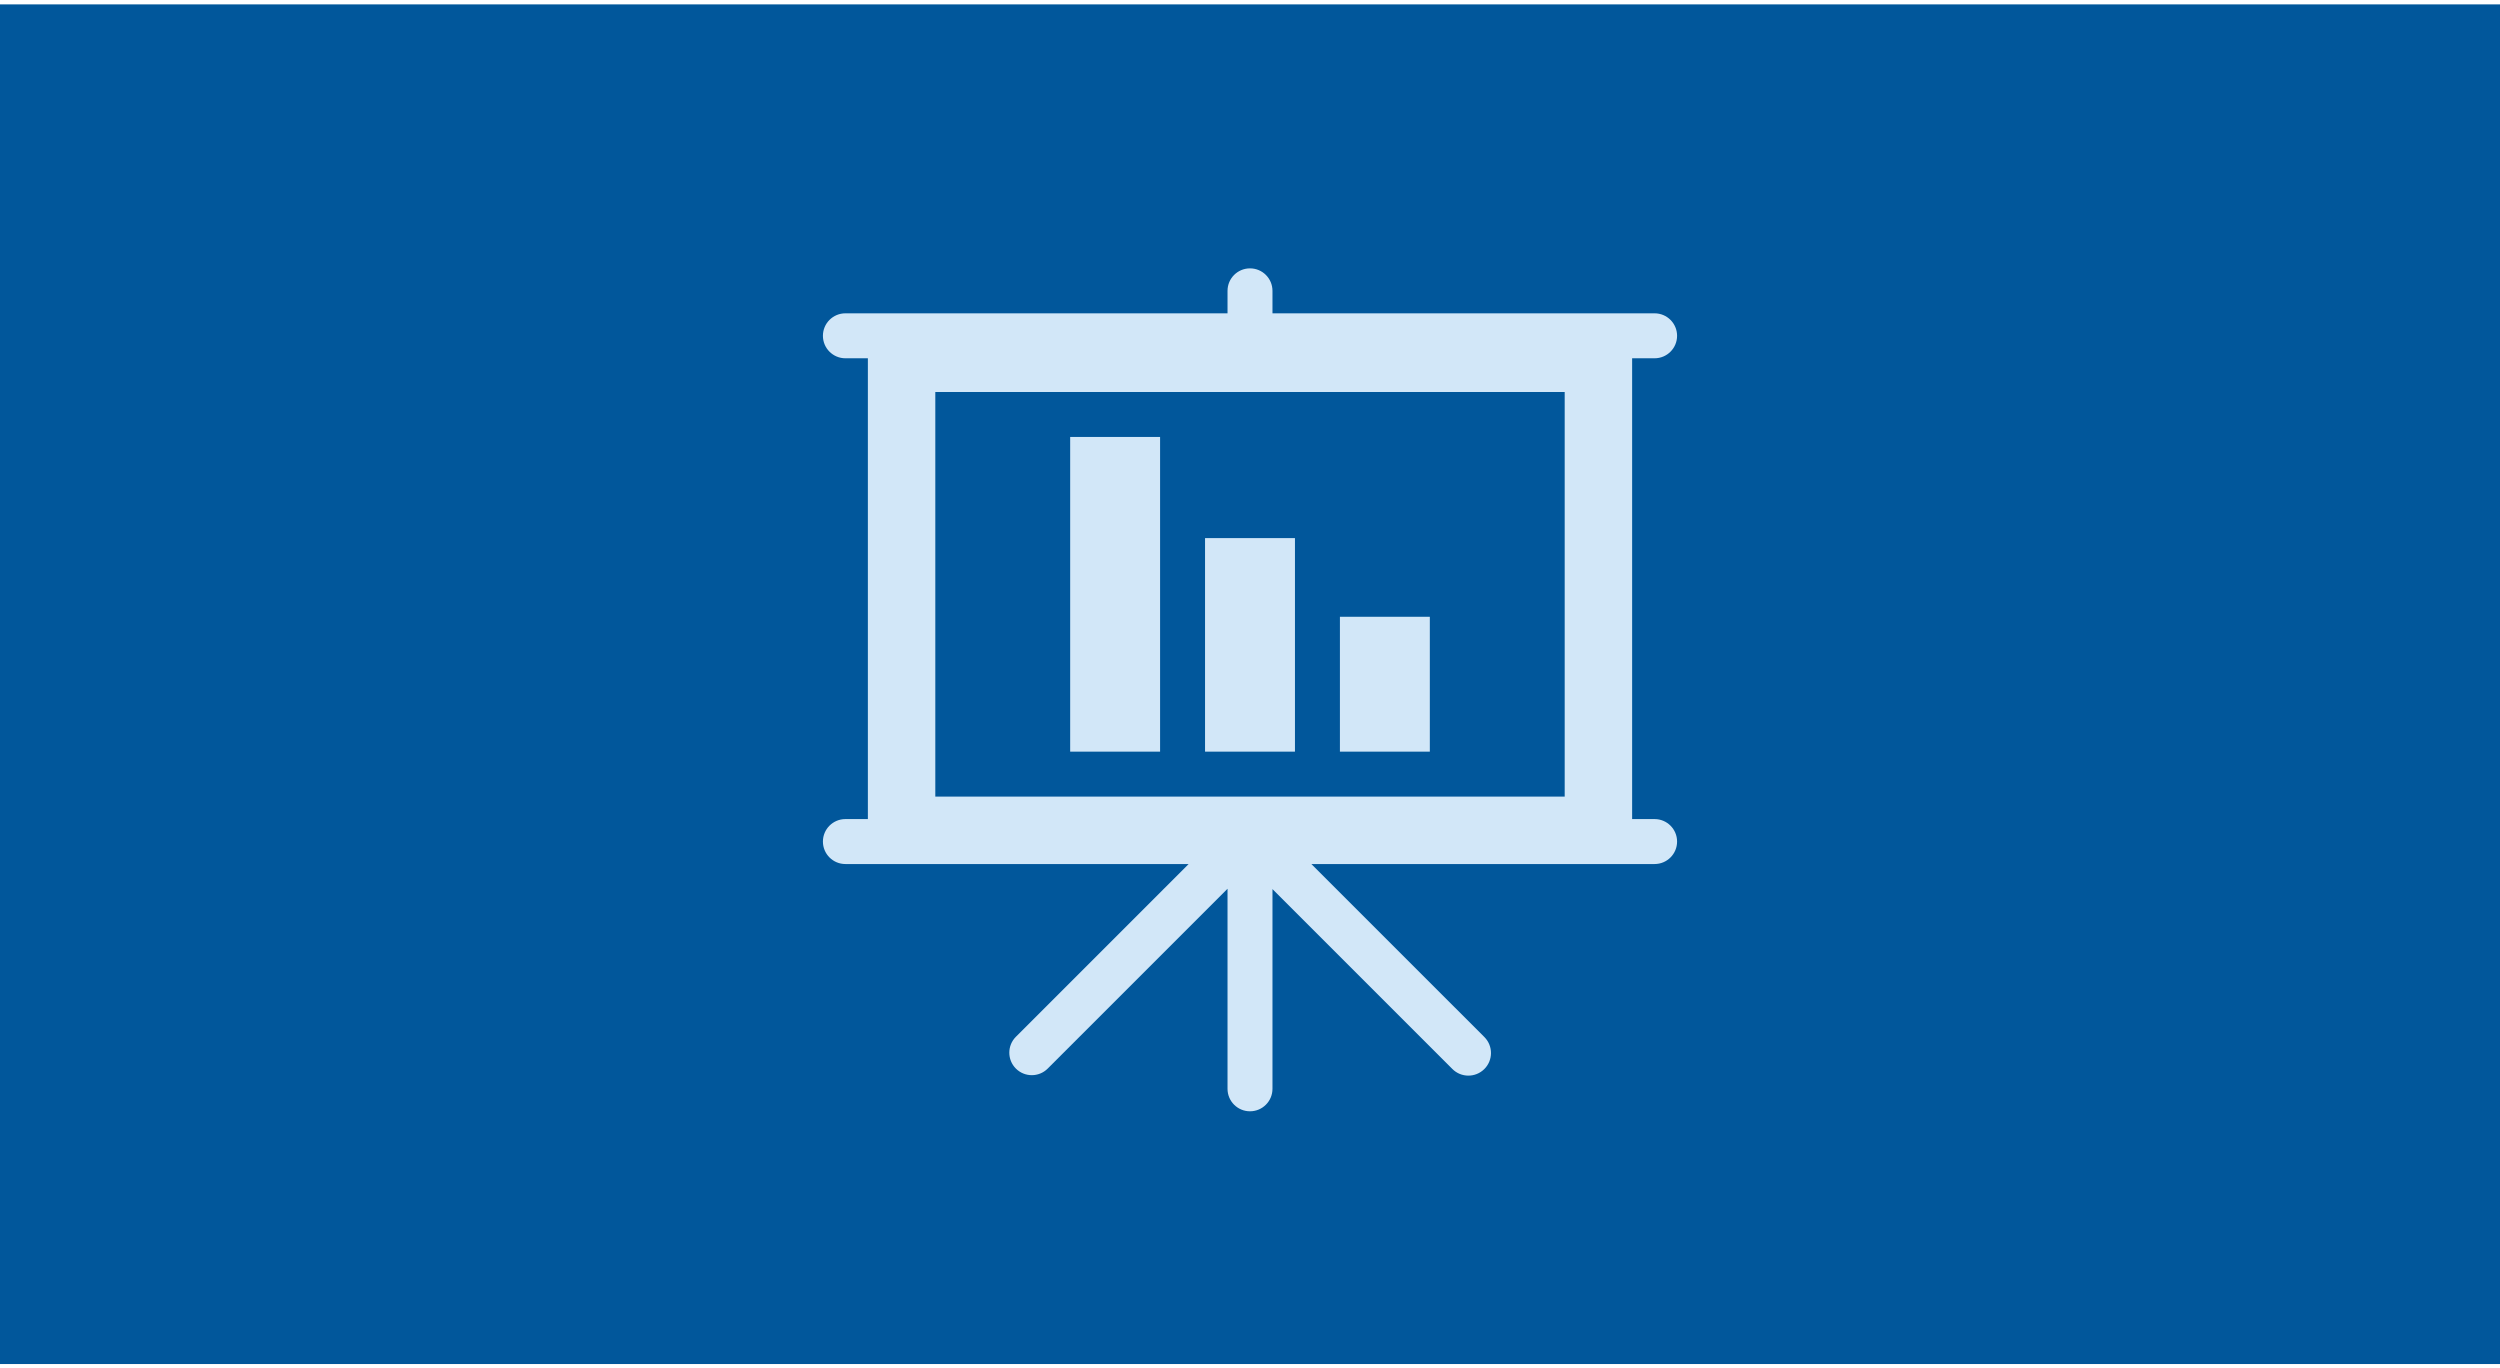
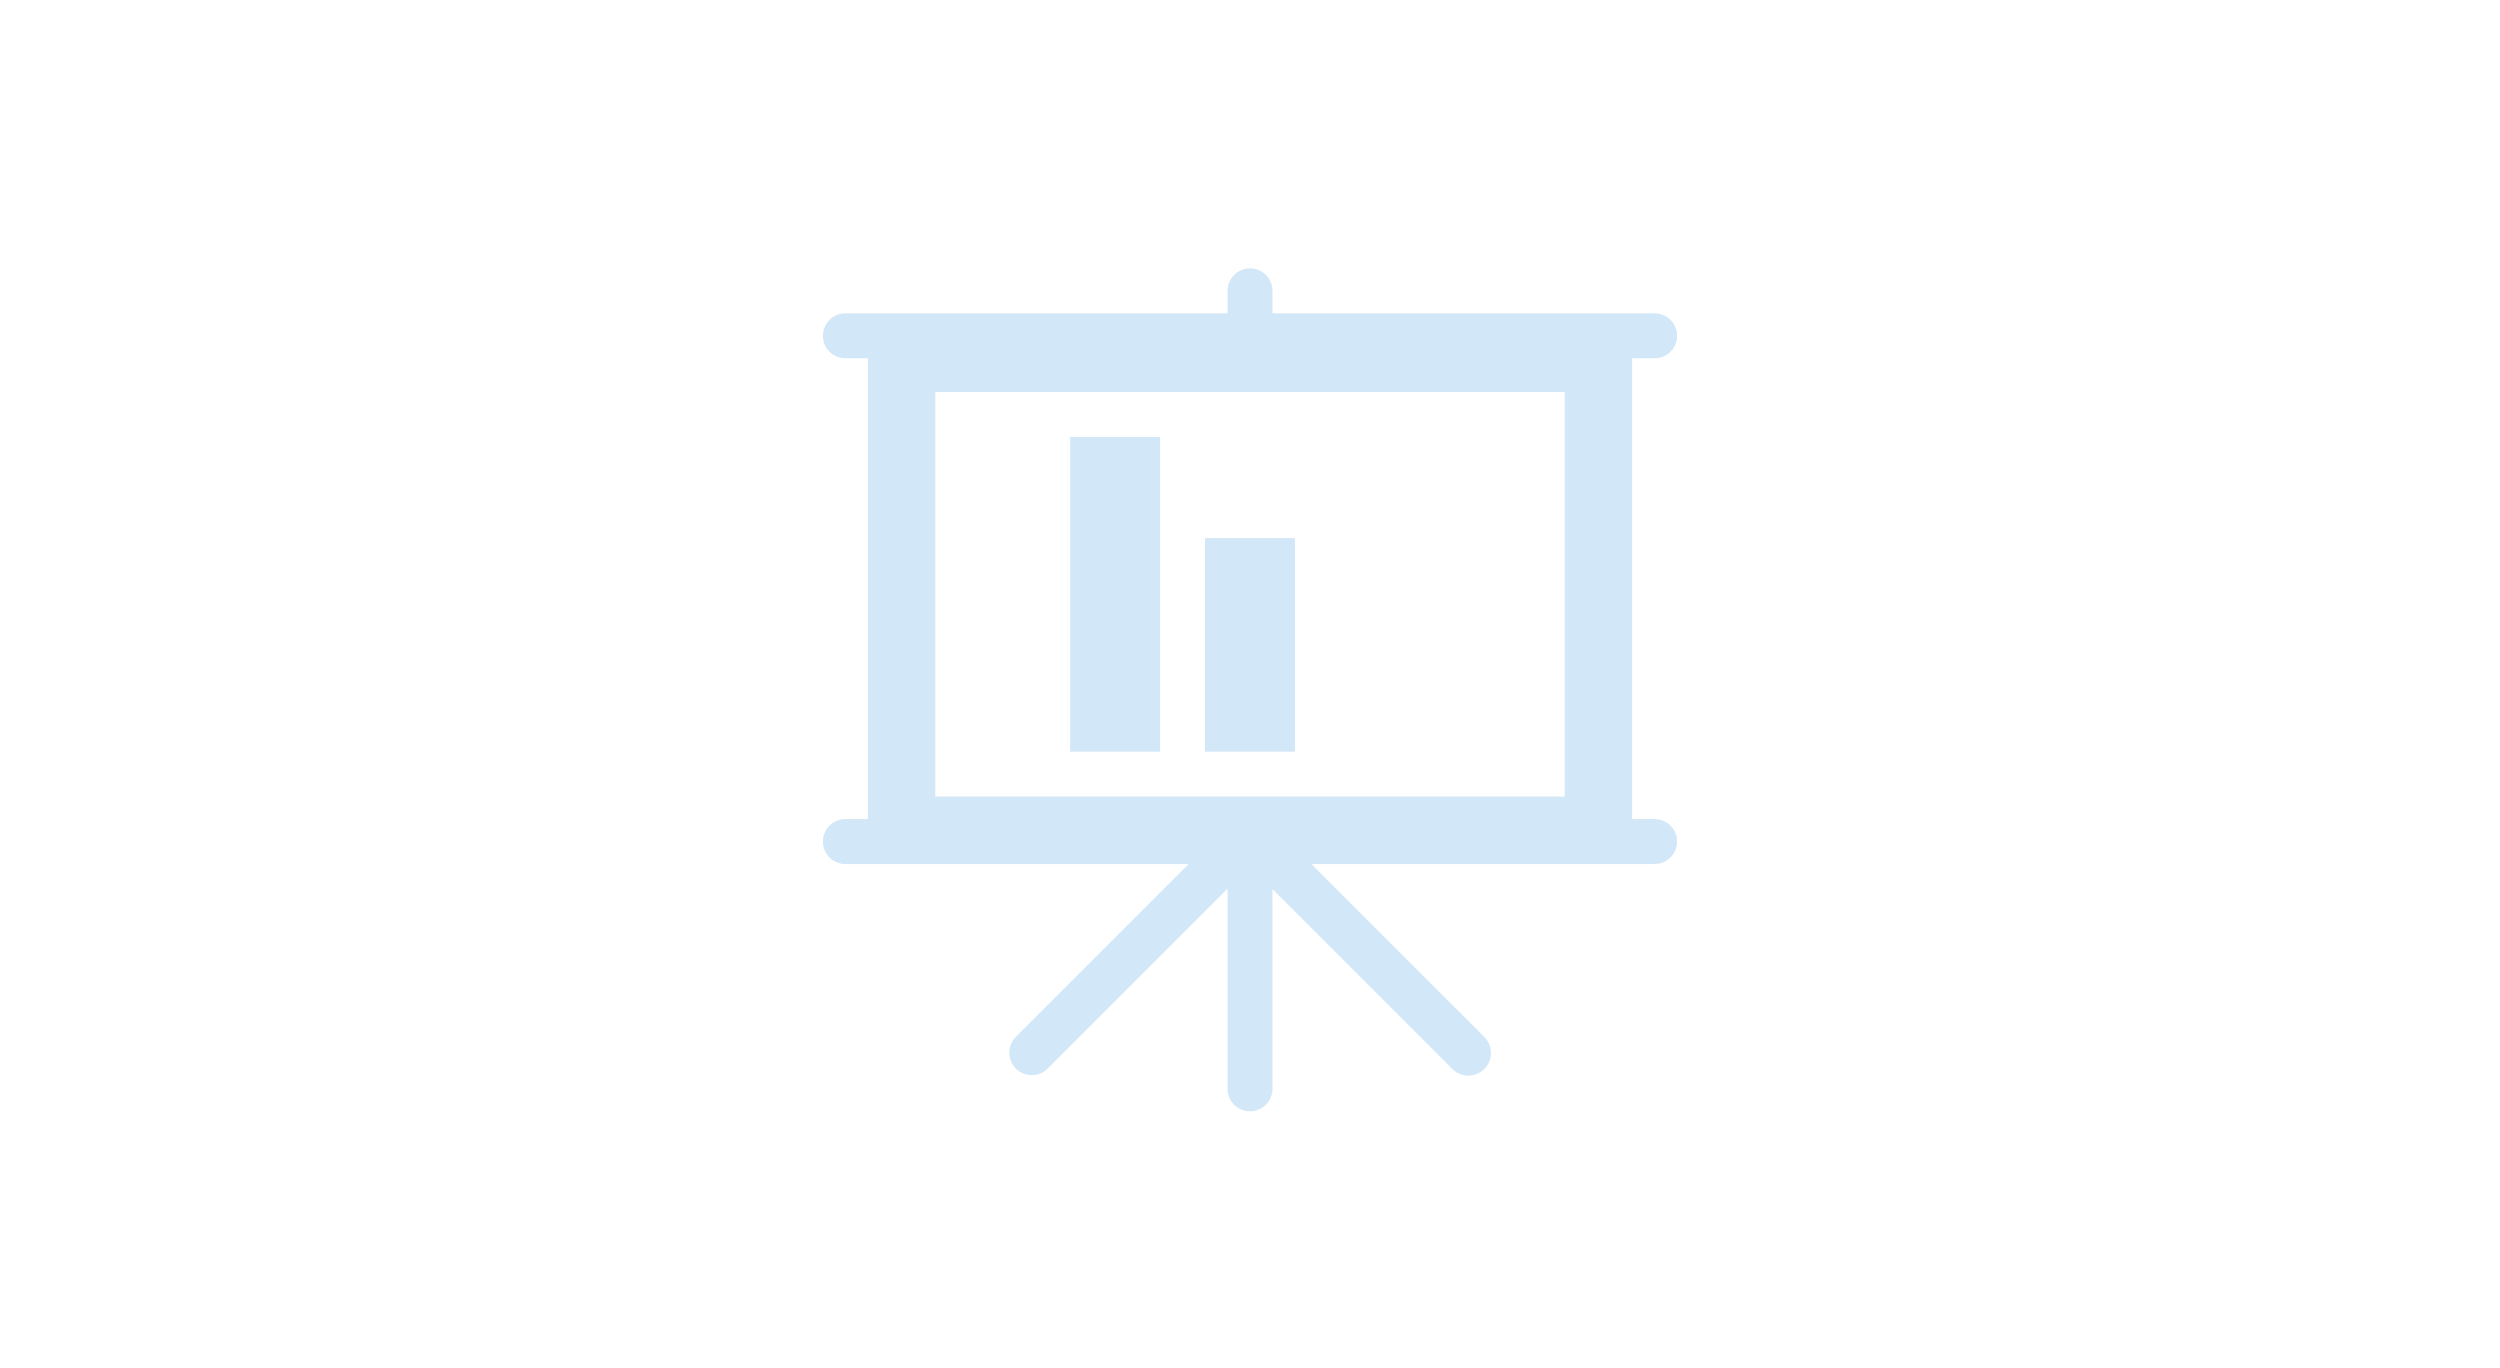
<svg xmlns="http://www.w3.org/2000/svg" width="570" height="312" overflow="hidden">
  <defs>
    <clipPath id="clip0">
      <path d="M38 28 608 28 608 340 38 340Z" fill-rule="evenodd" clip-rule="evenodd" />
    </clipPath>
    <clipPath id="clip1">
      <path d="M200 61 446 61 446 307 200 307Z" fill-rule="evenodd" clip-rule="evenodd" />
    </clipPath>
    <clipPath id="clip2">
      <path d="M200 61 446 61 446 307 200 307Z" fill-rule="evenodd" clip-rule="evenodd" />
    </clipPath>
    <clipPath id="clip3">
      <path d="M200 61 446 61 446 307 200 307Z" fill-rule="evenodd" clip-rule="evenodd" />
    </clipPath>
  </defs>
  <g clip-path="url(#clip0)" transform="translate(-38 -28)">
-     <rect x="38" y="29" width="570" height="310" fill="#01579B" />
    <g clip-path="url(#clip1)">
      <g clip-path="url(#clip2)">
        <g clip-path="url(#clip3)">
          <path d="M394.75 117.375 394.75 209.625 251.25 209.625 251.25 117.375ZM225.625 219.875C225.625 222.706 227.919 225 230.75 225L309.009 225 269.623 264.386C267.621 266.388 267.621 269.635 269.623 271.638 271.626 273.64 274.872 273.64 276.875 271.638L317.875 230.637 317.875 276.25C317.875 279.081 320.169 281.375 323 281.375 325.831 281.375 328.125 279.081 328.125 276.25L328.125 230.714 369.125 271.714C371.128 273.738 374.391 273.755 376.415 271.753 378.439 269.75 378.456 266.486 376.454 264.463L336.991 225 415.25 225C418.081 225 420.375 222.706 420.375 219.875 420.375 217.044 418.081 214.75 415.25 214.75L410.125 214.75 410.125 109.688 415.25 109.688C418.081 109.688 420.375 107.393 420.375 104.563 420.375 101.732 418.081 99.438 415.25 99.438L328.125 99.438 328.125 94.312C328.125 91.482 325.831 89.188 323 89.188 320.169 89.188 317.875 91.482 317.875 94.312L317.875 99.438 230.75 99.438C227.919 99.438 225.625 101.732 225.625 104.563 225.625 107.393 227.919 109.688 230.75 109.688L235.875 109.688 235.875 214.75 230.75 214.75C227.919 214.75 225.625 217.044 225.625 219.875Z" fill="#D2E7F8" />
          <path d="M282 127.625 302.5 127.625 302.5 199.375 282 199.375Z" fill="#D2E7F8" />
          <path d="M312.75 150.688 333.25 150.688 333.25 199.375 312.75 199.375Z" fill="#D2E7F8" />
-           <path d="M343.5 168.625 364 168.625 364 199.375 343.5 199.375Z" fill="#D2E7F8" />
        </g>
      </g>
    </g>
  </g>
</svg>